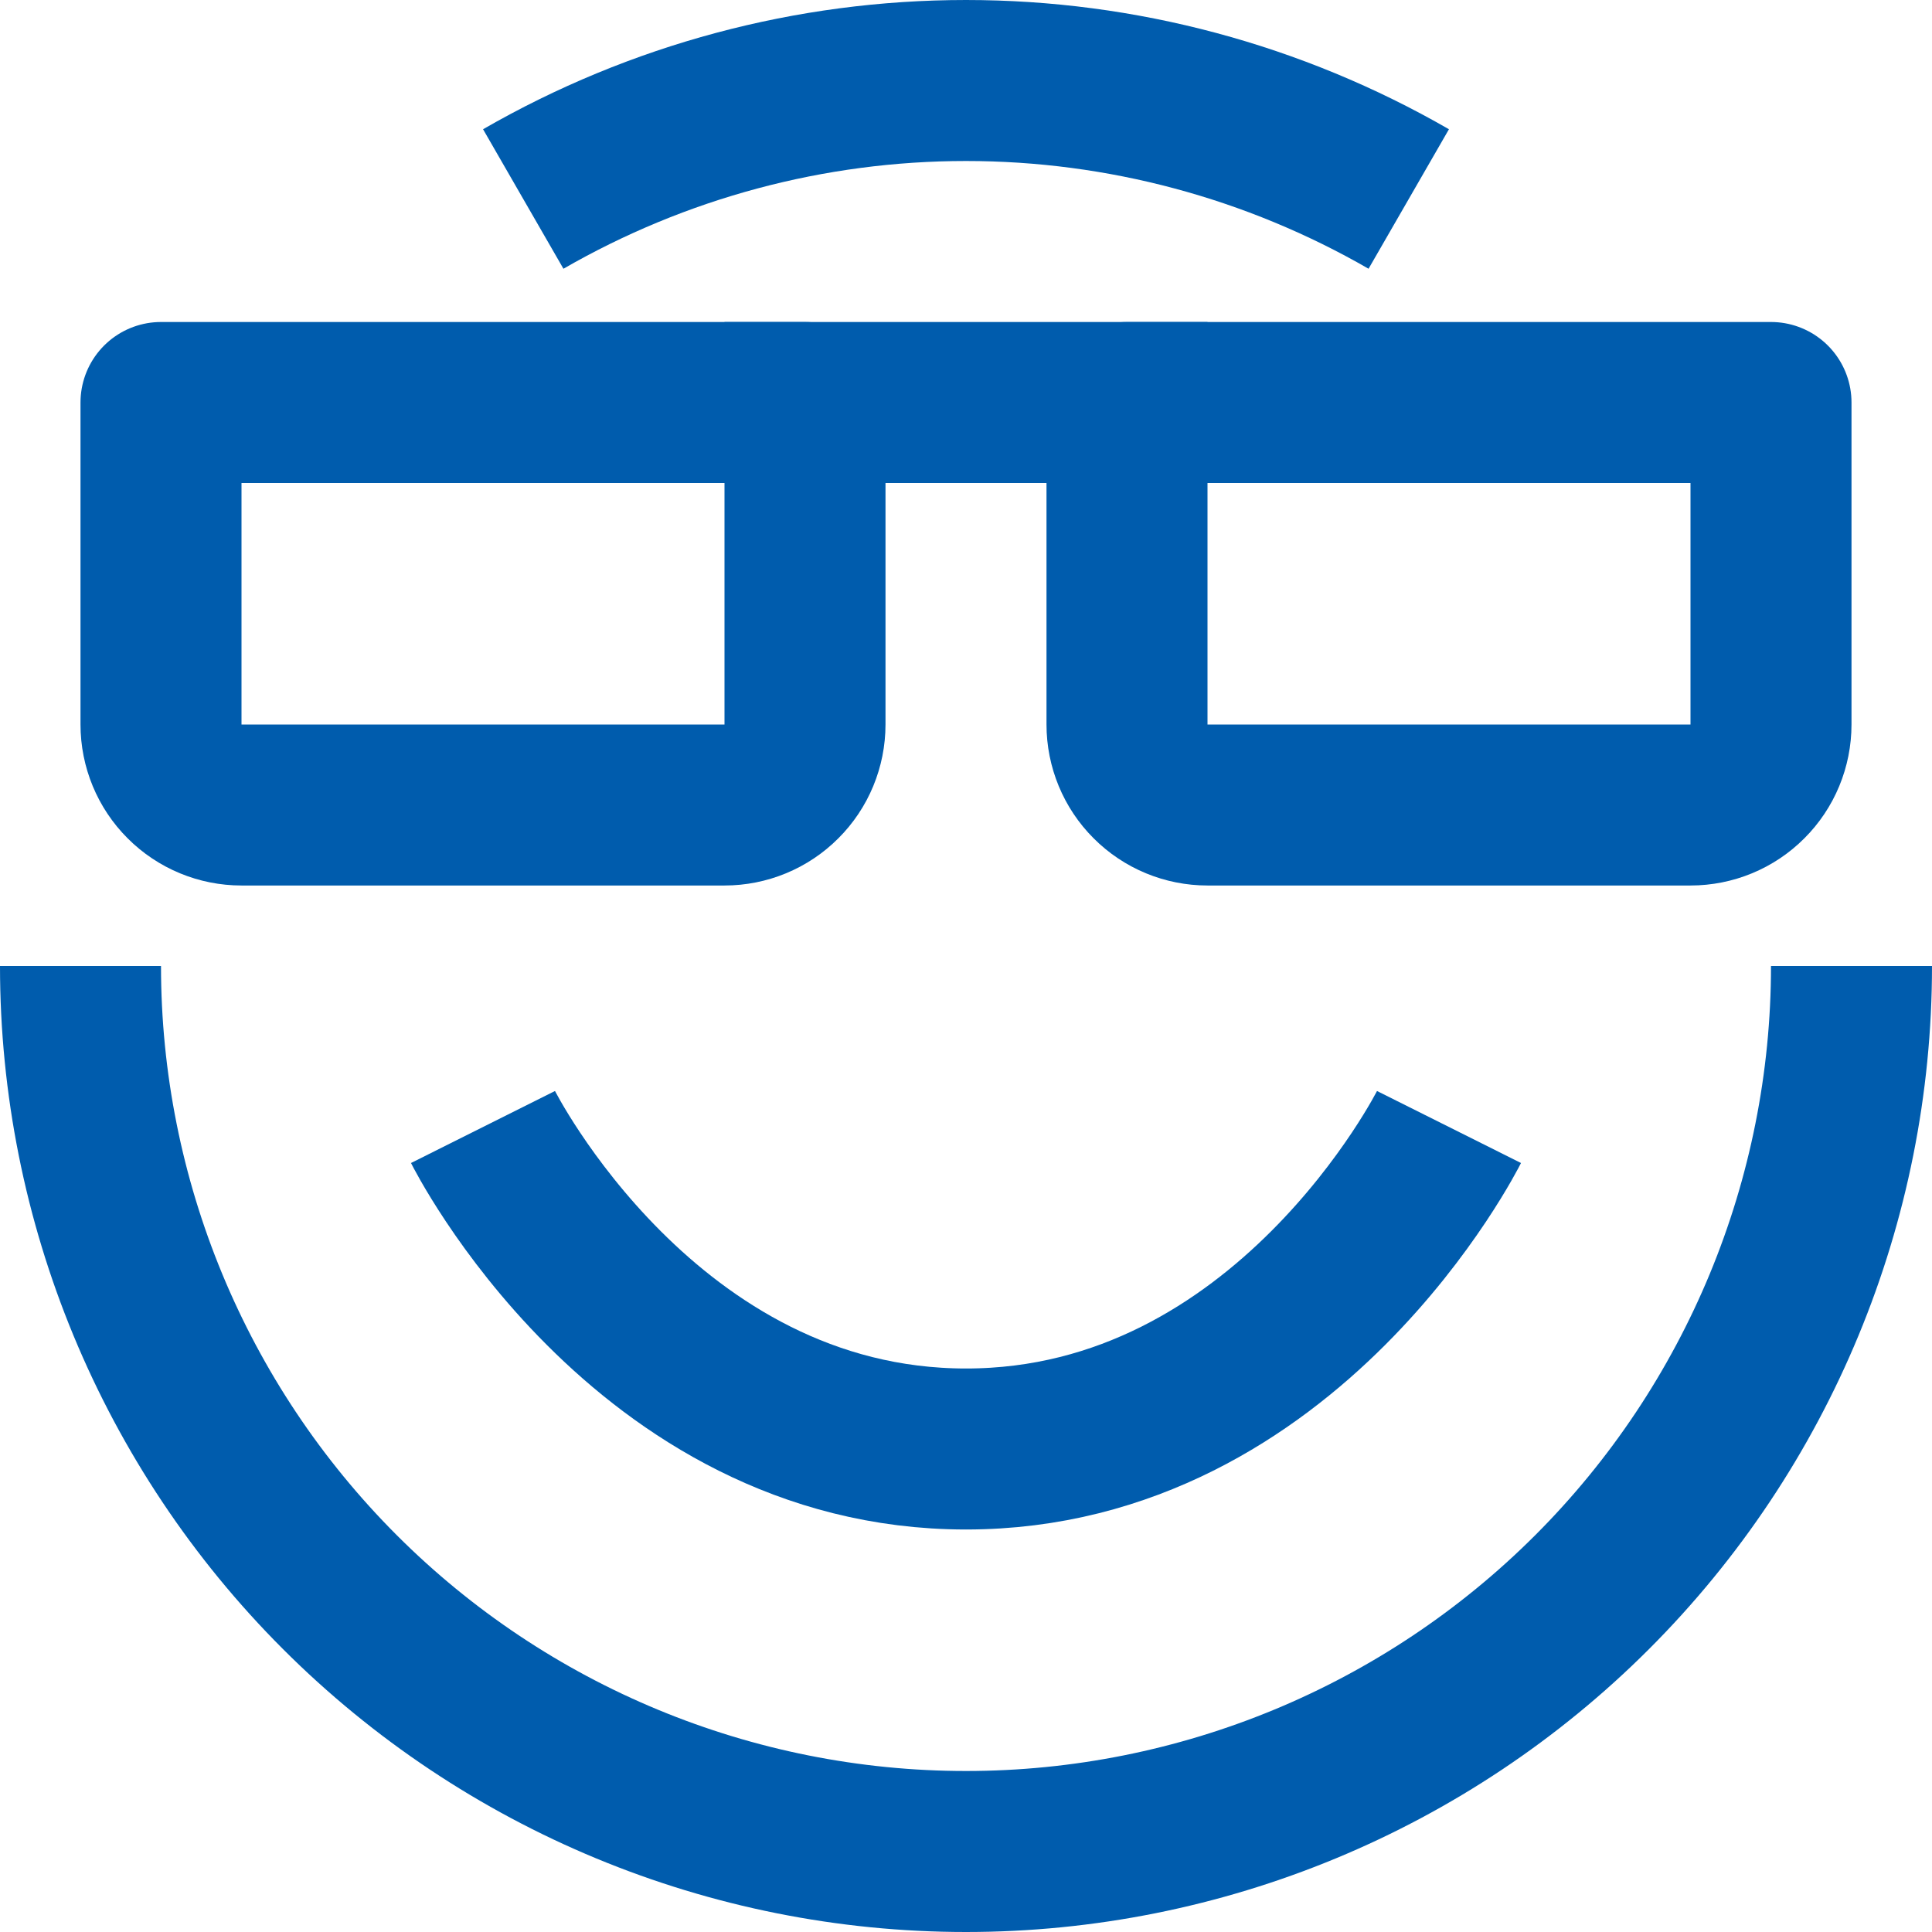
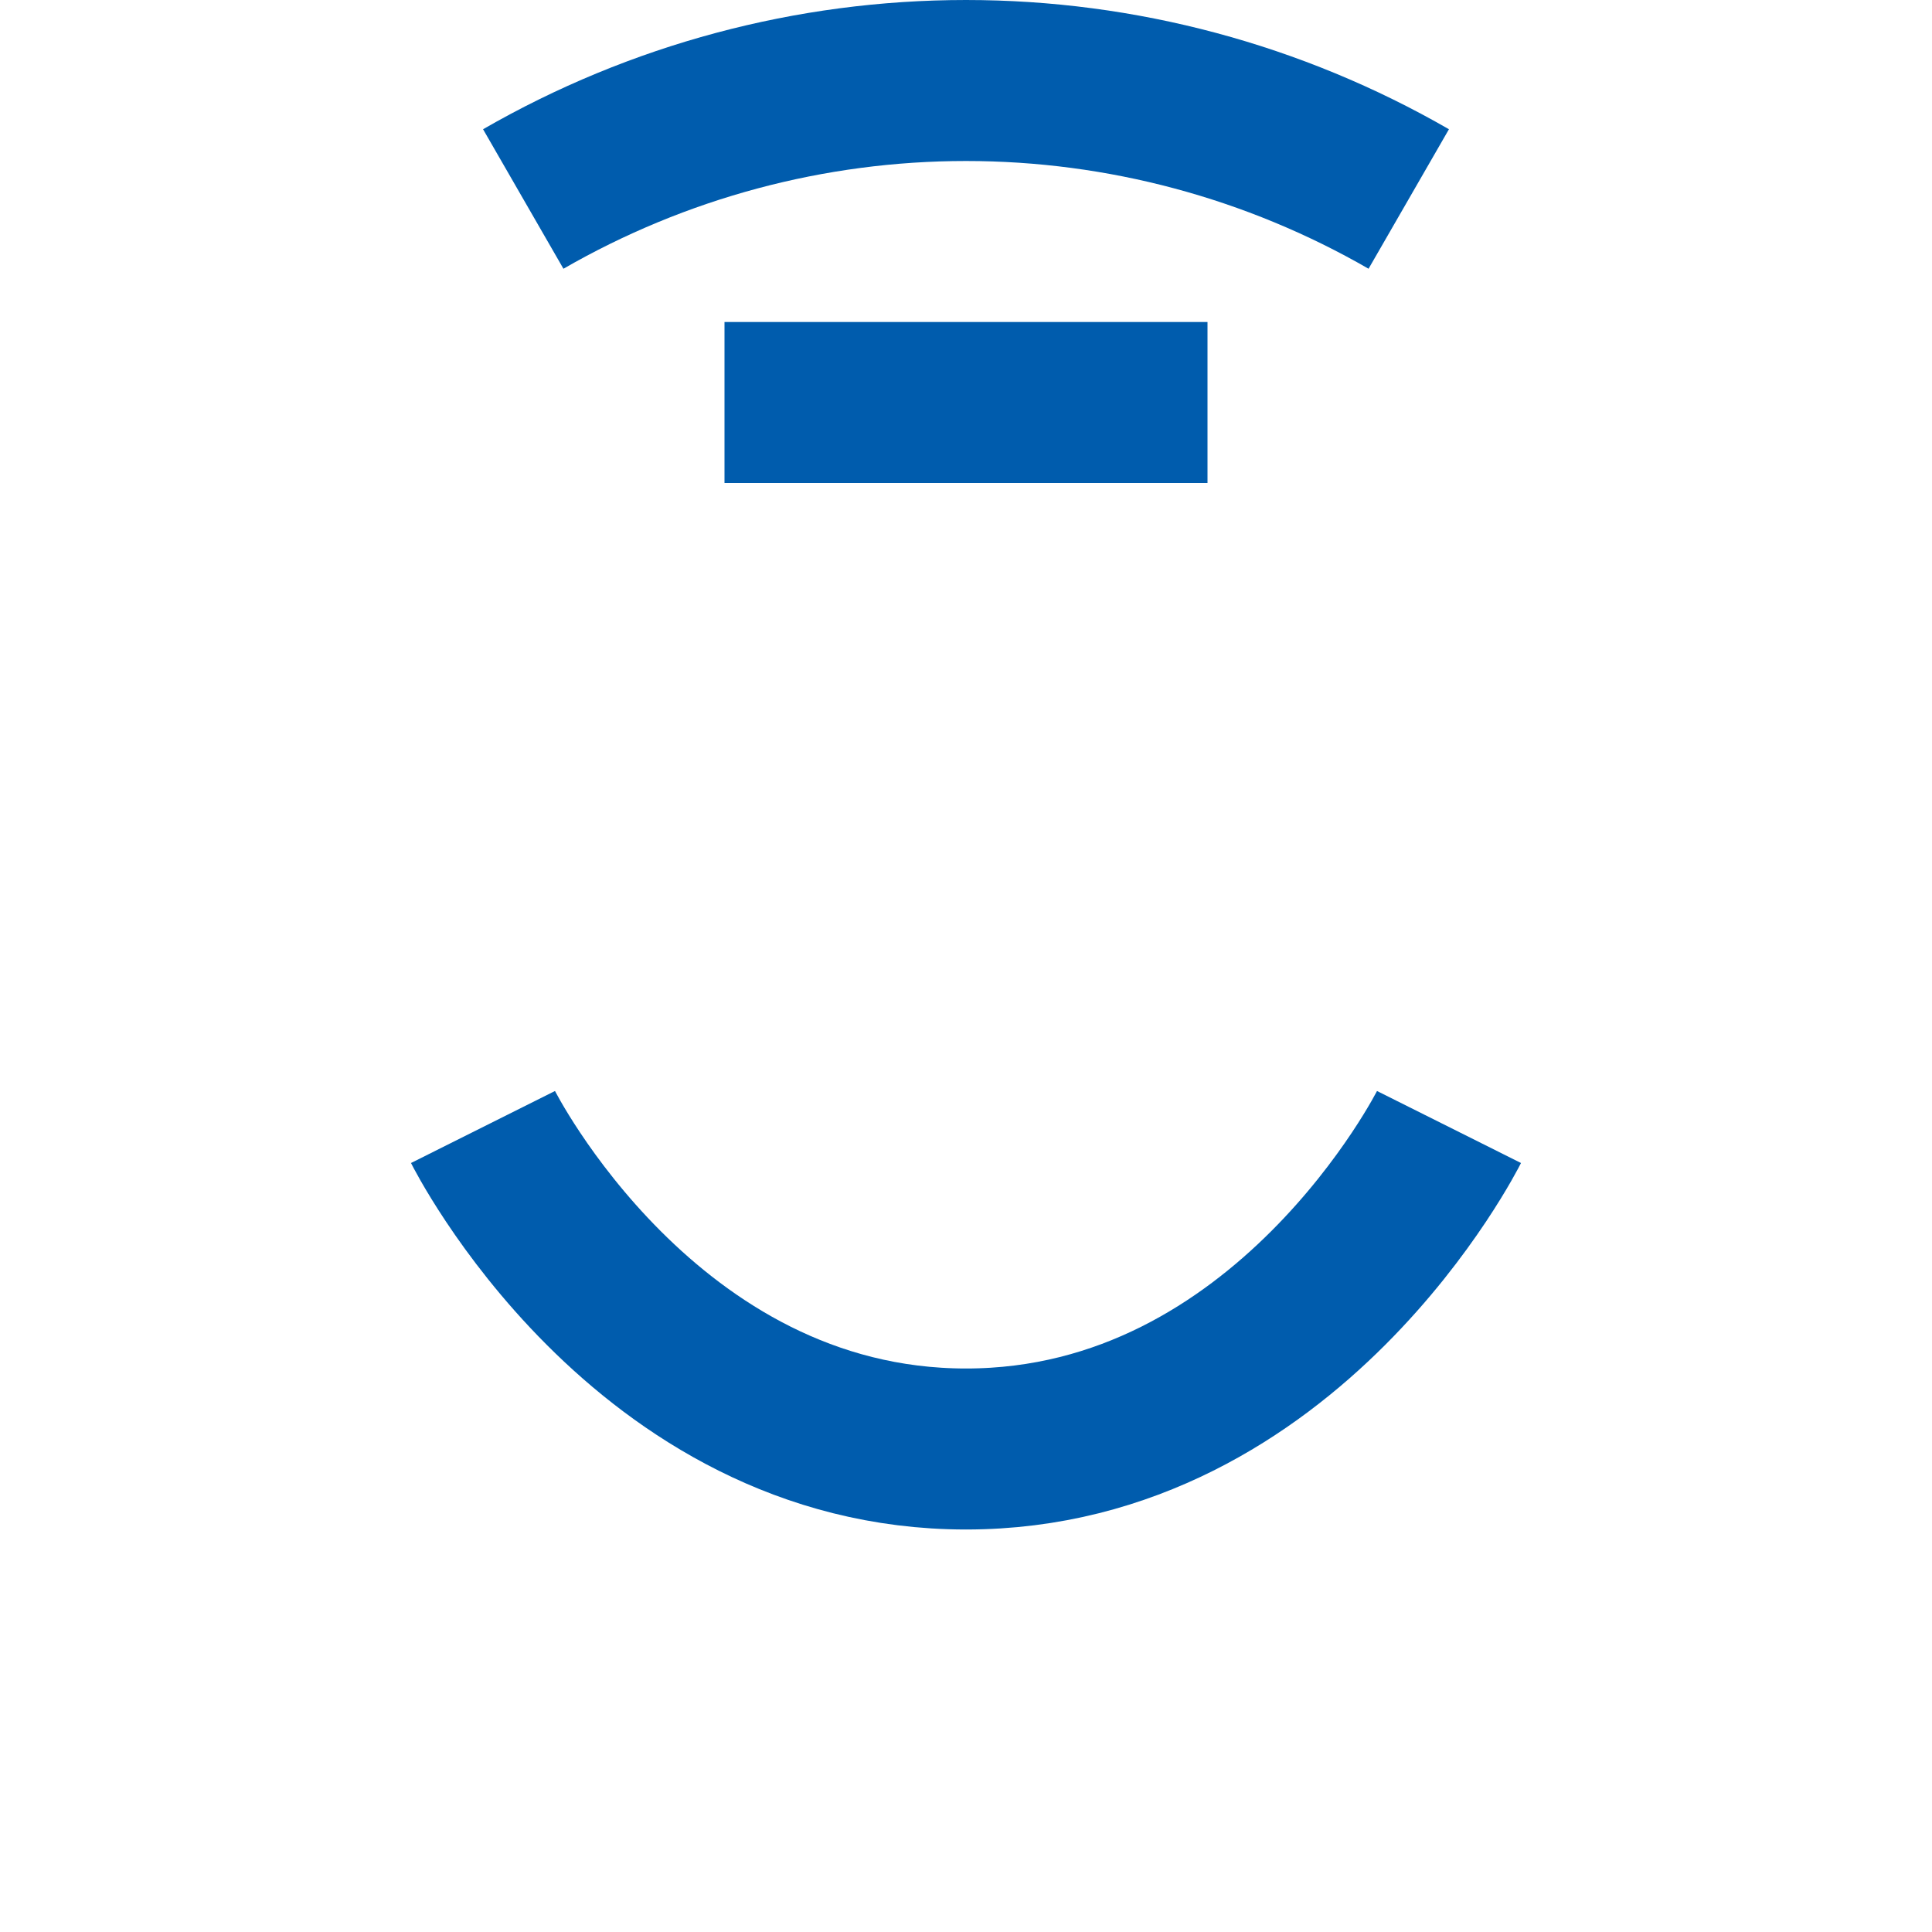
<svg xmlns="http://www.w3.org/2000/svg" fill="none" viewBox="0 0 24 24" id="Emoji-Sunglasses--Streamline-Nova.svg">
  <desc>Emoji Sunglasses Streamline Icon: https://streamlinehq.com</desc>
  <path stroke="#005cad" stroke-linejoin="round" stroke-width="2" d="M17.5 2.472C15.827 1.508 13.931 1 12 1c-1.931 0 -3.827 0.508 -5.5 1.472" />
-   <path stroke="#005cad" stroke-linejoin="round" stroke-width="2" d="M23 12c0 2.917 -1.159 5.715 -3.222 7.778S14.917 23 12 23c-2.917 0 -5.715 -1.159 -7.778 -3.222S1 14.917 1 12" />
  <path stroke="#005cad" stroke-linejoin="round" stroke-width="2" d="M6 14s2 4 6 4 6 -4 6 -4" />
-   <path stroke="#005cad" stroke-linejoin="round" stroke-width="2" d="M2 5h8v4c0 0.265 -0.105 0.52 -0.293 0.707C9.52 9.895 9.265 10 9 10H3c-0.265 0 -0.52 -0.105 -0.707 -0.293C2.105 9.52 2 9.265 2 9V5Z" />
-   <path stroke="#005cad" stroke-linejoin="round" stroke-width="2" d="M14 5h8v4c0 0.265 -0.105 0.52 -0.293 0.707C21.52 9.895 21.265 10 21 10h-6c-0.265 0 -0.52 -0.105 -0.707 -0.293C14.105 9.52 14 9.265 14 9V5Z" />
  <path stroke="#005cad" stroke-linejoin="round" stroke-width="2" d="M9 5h6" />
</svg>